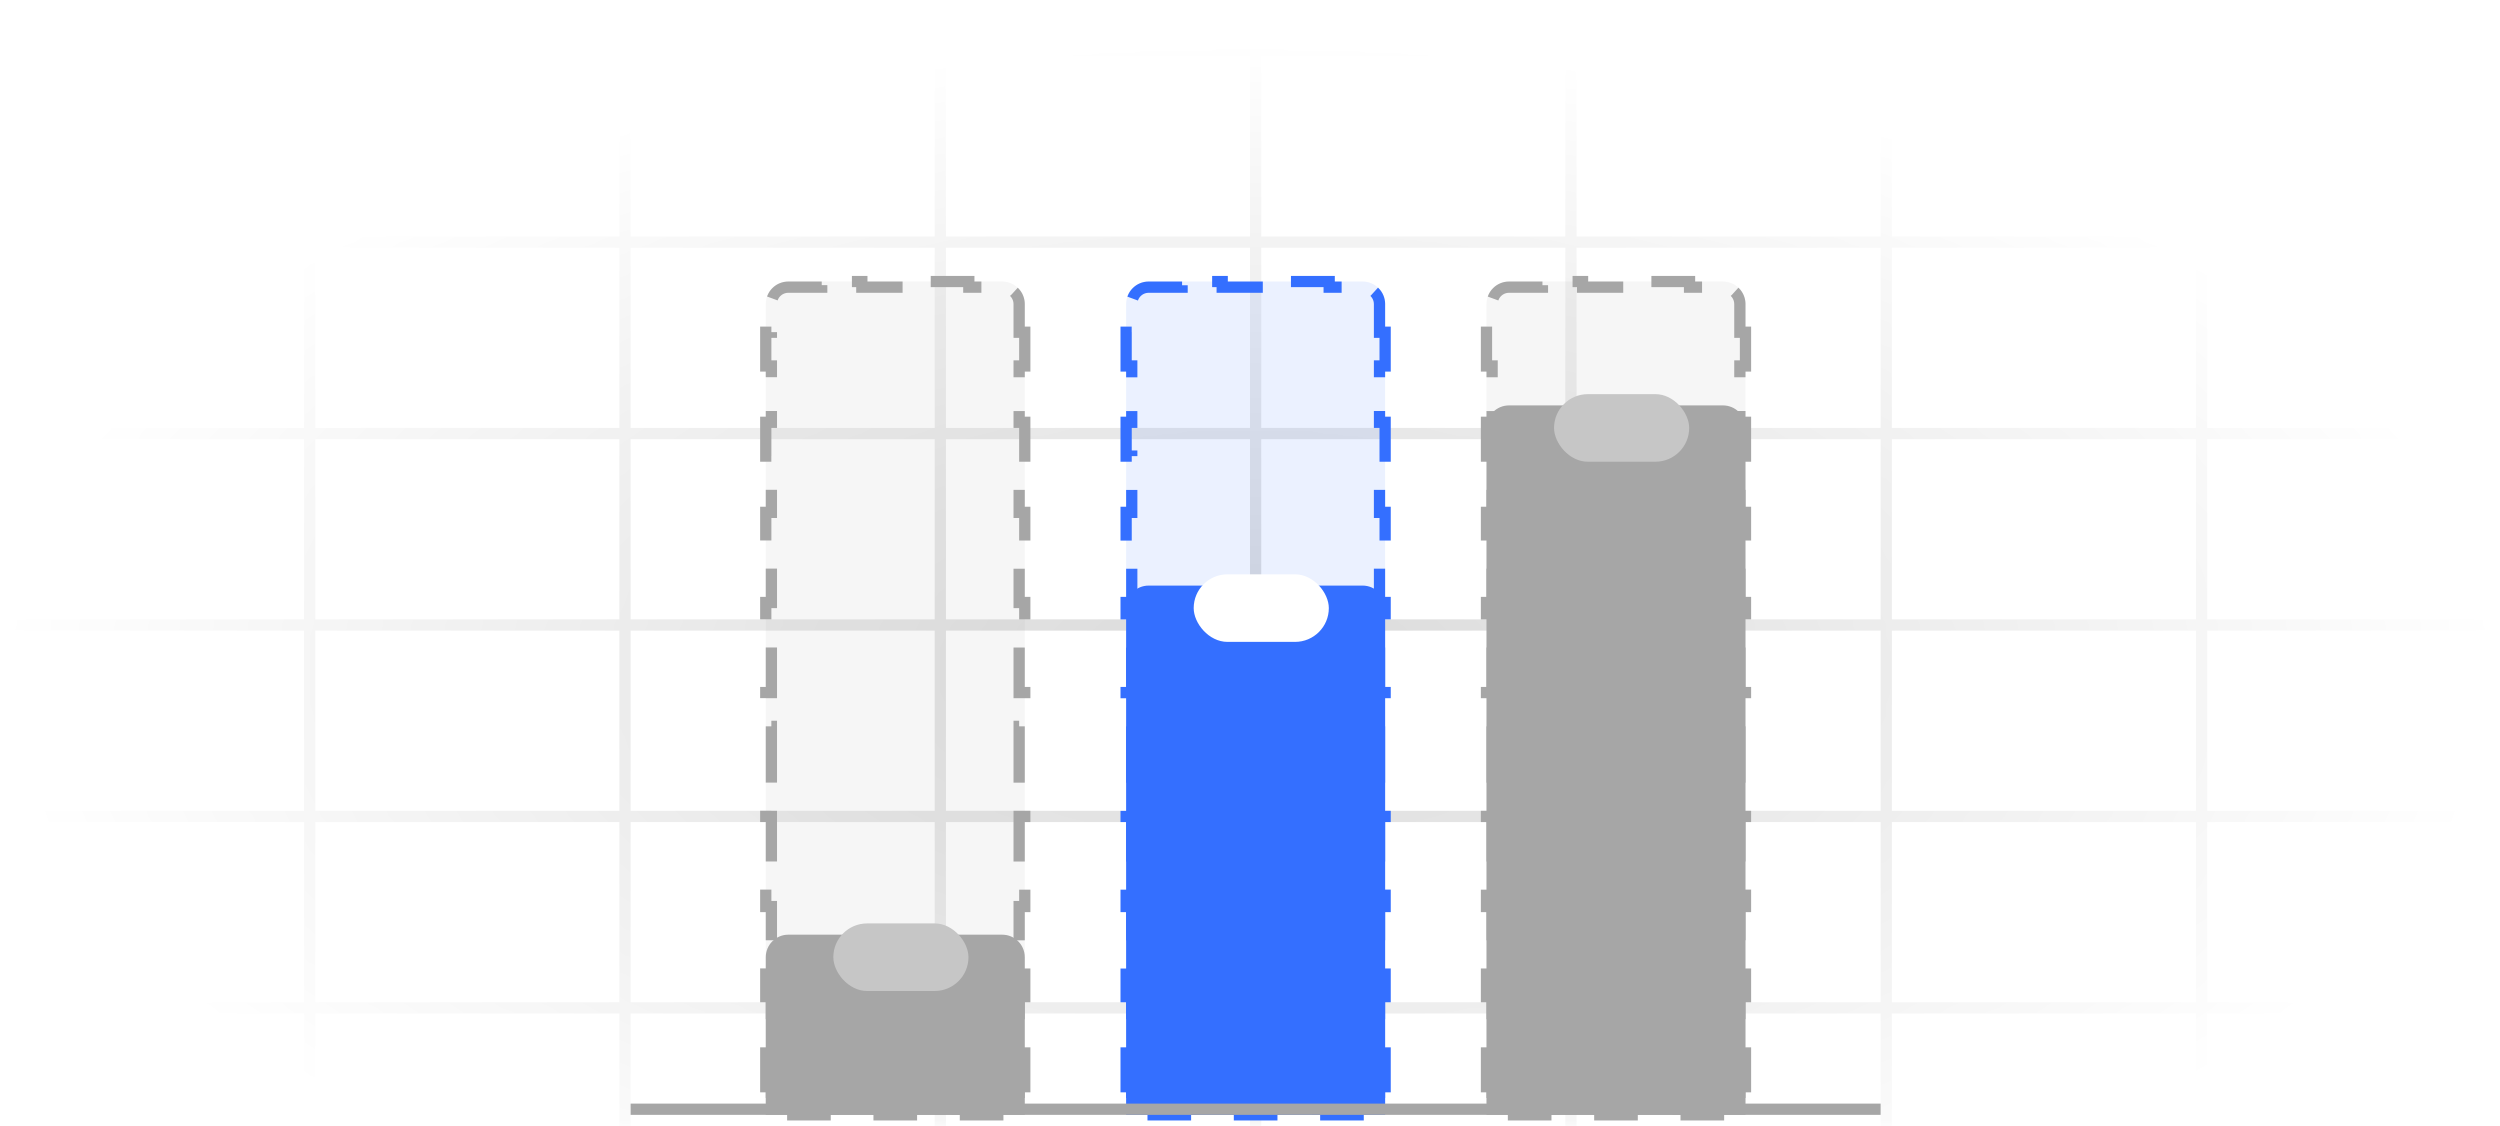
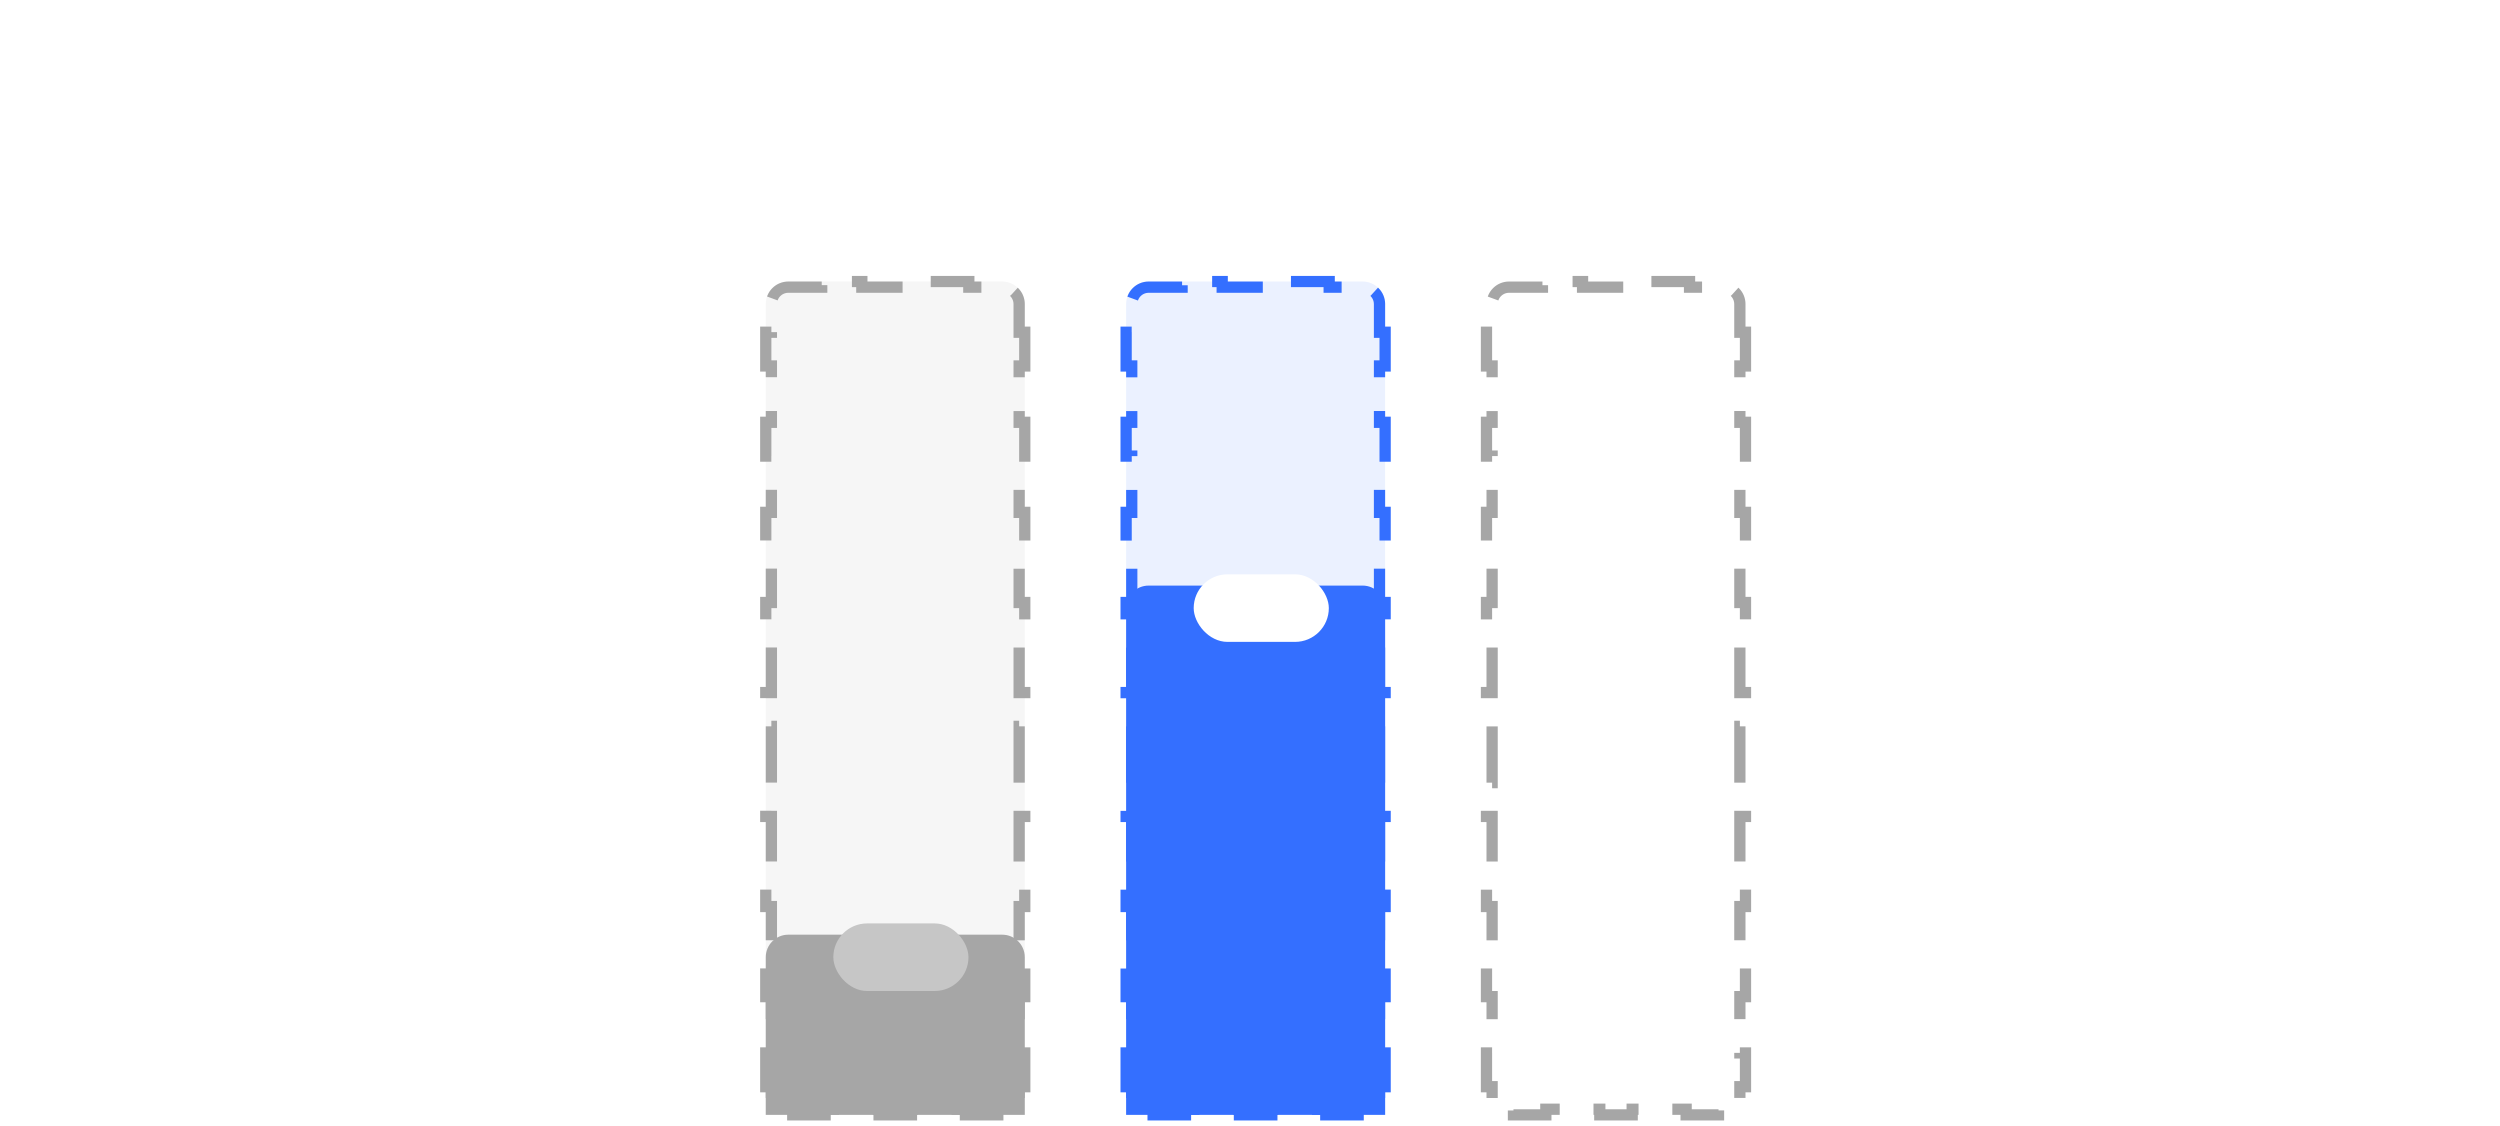
<svg xmlns="http://www.w3.org/2000/svg" width="222" height="100" viewBox="0 0 222 100" fill="none">
  <g opacity="0.15">
    <mask id="mask0_1843_1350" style="mask-type:alpha" maskUnits="userSpaceOnUse" x="0" y="0" width="222" height="100">
-       <rect width="222" height="100" fill="url(#paint0_radial_1843_1350)" />
-     </mask>
+       </mask>
    <g mask="url(#mask0_1843_1350)">
      <path d="M-0.5 0L-0.5 100M27.5 0L27.5 100M55.5 0L55.5 100M83.5 0L83.5 100M111.5 0L111.5 100M139.5 0V100M167.5 0V100M195.5 0V100M223.5 0V100M-13 4.5L235 4.5M-13 21.5L235 21.5M-13 38.5L235 38.5M-13 55.5L235 55.5M-13 72.5L235 72.5M-13 89.5L235 89.5" stroke="black" />
    </g>
  </g>
  <path opacity="0.1" d="M68 27C68 25.895 68.895 25 70 25H89C90.105 25 91 25.895 91 27V99H68V27Z" fill="#A6A6A6" />
  <path opacity="0.1" d="M100 27C100 25.895 100.895 25 102 25H121C122.105 25 123 25.895 123 27V99H100V27Z" fill="#346FFF" />
-   <path opacity="0.1" d="M132 27C132 25.895 132.895 25 134 25H153C154.105 25 155 25.895 155 27V99H132V27Z" fill="#A6A6A6" />
  <path d="M68 85C68 83.895 68.895 83 70 83H89C90.105 83 91 83.895 91 85V99H68V85Z" fill="#A6A6A6" />
  <path d="M100 54C100 52.895 100.895 52 102 52H121C122.105 52 123 52.895 123 54V99H100V54Z" fill="#346FFF" />
-   <path d="M132 38C132 36.895 132.895 36 134 36H153C154.105 36 155 36.895 155 38V99H132V38Z" fill="#A6A6A6" />
  <path d="M90.5 29.5H91V32.5H90.5V37.5H91V40.5H90.5V45.5H91V48.5H90.5V53.5H91V56.5H90.5V61.5H91V64.5H90.5V69.5H91V72.5H90.5V77.5H91V80.5H90.5V85.5H91V88.5H90.5V93.5H91V96.5H90.5V98.5H88.604V99H85.729V98.5H80.938V99H78.062V98.5H73.271V99H70.396V98.5H68.5V96.5H68V93.5H68.5V88.5H68V85.5H68.5V80.5H68V77.5H68.5V72.5H68V69.5H68.5V64.5H68V61.5H68.5V56.5H68V53.5H68.5V48.5H68V45.5H68.5V40.5H68V37.5H68.5V32.5H68V29.5H68.5V27C68.5 26.172 69.172 25.5 70 25.5H72.969V25H76.531V25.5H82.469V25H86.031V25.5H89C89.828 25.5 90.5 26.172 90.5 27V29.5Z" stroke="#A6A6A6" stroke-dasharray="5 3" />
  <path d="M122.5 29.5H123V32.5H122.5V37.5H123V40.5H122.5V45.5H123V48.5H122.5V53.5H123V56.5H122.5V61.5H123V64.5H122.5V69.5H123V72.5H122.5V77.5H123V80.5H122.5V85.5H123V88.5H122.5V93.5H123V96.5H122.5V98.5H120.604V99H117.729V98.5H112.938V99H110.062V98.5H105.271V99H102.396V98.5H100.5V96.5H100V93.5H100.5V88.5H100V85.5H100.5V80.5H100V77.5H100.5V72.5H100V69.5H100.5V64.5H100V61.5H100.5V56.5H100V53.5H100.5V48.5H100V45.5H100.5V40.5H100V37.5H100.5V32.5H100V29.5H100.5V27C100.5 26.172 101.172 25.5 102 25.5H104.969V25H108.531V25.5H114.469V25H118.031V25.5H121C121.828 25.5 122.5 26.172 122.5 27V29.5Z" stroke="#346FFF" stroke-dasharray="5 3" />
  <path d="M154.5 29.5H155V32.5H154.5V37.5H155V40.5H154.5V45.5H155V48.5H154.5V53.5H155V56.5H154.5V61.5H155V64.5H154.5V69.5H155V72.5H154.5V77.5H155V80.5H154.5V85.5H155V88.5H154.5V93.5H155V96.5H154.5V98.5H152.604V99H149.729V98.5H144.938V99H142.062V98.5H137.271V99H134.396V98.5H132.5V96.5H132V93.5H132.5V88.5H132V85.5H132.5V80.5H132V77.5H132.5V72.5H132V69.5H132.5V64.5H132V61.5H132.5V56.5H132V53.5H132.5V48.5H132V45.5H132.5V40.5H132V37.5H132.5V32.5H132V29.5H132.5V27C132.5 26.172 133.172 25.5 134 25.5H136.969V25H140.531V25.5H146.469V25H150.031V25.5H153C153.828 25.5 154.5 26.172 154.5 27V29.5Z" stroke="#A6A6A6" stroke-dasharray="5 3" />
-   <line x1="56" y1="98.5" x2="167" y2="98.5" stroke="#A6A6A6" />
  <g filter="url(#filter0_d_1843_1350)">
    <rect x="74" y="80" width="12" height="6" rx="3" fill="#C6C6C6" />
  </g>
  <g filter="url(#filter1_d_1843_1350)">
    <rect x="106" y="49" width="12" height="6" rx="3" fill="white" />
  </g>
  <g filter="url(#filter2_d_1843_1350)">
-     <rect x="138" y="33" width="12" height="6" rx="3" fill="#C6C6C6" />
-   </g>
+     </g>
  <defs>
    <filter id="filter0_d_1843_1350" x="68" y="76" width="24" height="18" filterUnits="userSpaceOnUse" color-interpolation-filters="sRGB">
      <feFlood flood-opacity="0" result="BackgroundImageFix" />
      <feColorMatrix in="SourceAlpha" type="matrix" values="0 0 0 0 0 0 0 0 0 0 0 0 0 0 0 0 0 0 127 0" result="hardAlpha" />
      <feOffset dy="2" />
      <feGaussianBlur stdDeviation="3" />
      <feComposite in2="hardAlpha" operator="out" />
      <feColorMatrix type="matrix" values="0 0 0 0 0 0 0 0 0 0 0 0 0 0 0 0 0 0 0.3 0" />
      <feBlend mode="normal" in2="BackgroundImageFix" result="effect1_dropShadow_1843_1350" />
      <feBlend mode="normal" in="SourceGraphic" in2="effect1_dropShadow_1843_1350" result="shape" />
    </filter>
    <filter id="filter1_d_1843_1350" x="100" y="45" width="24" height="18" filterUnits="userSpaceOnUse" color-interpolation-filters="sRGB">
      <feFlood flood-opacity="0" result="BackgroundImageFix" />
      <feColorMatrix in="SourceAlpha" type="matrix" values="0 0 0 0 0 0 0 0 0 0 0 0 0 0 0 0 0 0 127 0" result="hardAlpha" />
      <feOffset dy="2" />
      <feGaussianBlur stdDeviation="3" />
      <feComposite in2="hardAlpha" operator="out" />
      <feColorMatrix type="matrix" values="0 0 0 0 0 0 0 0 0 0 0 0 0 0 0 0 0 0 0.3 0" />
      <feBlend mode="normal" in2="BackgroundImageFix" result="effect1_dropShadow_1843_1350" />
      <feBlend mode="normal" in="SourceGraphic" in2="effect1_dropShadow_1843_1350" result="shape" />
    </filter>
    <filter id="filter2_d_1843_1350" x="132" y="29" width="24" height="18" filterUnits="userSpaceOnUse" color-interpolation-filters="sRGB">
      <feFlood flood-opacity="0" result="BackgroundImageFix" />
      <feColorMatrix in="SourceAlpha" type="matrix" values="0 0 0 0 0 0 0 0 0 0 0 0 0 0 0 0 0 0 127 0" result="hardAlpha" />
      <feOffset dy="2" />
      <feGaussianBlur stdDeviation="3" />
      <feComposite in2="hardAlpha" operator="out" />
      <feColorMatrix type="matrix" values="0 0 0 0 0 0 0 0 0 0 0 0 0 0 0 0 0 0 0.3 0" />
      <feBlend mode="normal" in2="BackgroundImageFix" result="effect1_dropShadow_1843_1350" />
      <feBlend mode="normal" in="SourceGraphic" in2="effect1_dropShadow_1843_1350" result="shape" />
    </filter>
    <radialGradient id="paint0_radial_1843_1350" cx="0" cy="0" r="1" gradientUnits="userSpaceOnUse" gradientTransform="translate(111 59.5) rotate(-90) scale(56 111.728)">
      <stop />
      <stop offset="1" stop-opacity="0" />
    </radialGradient>
  </defs>
</svg>